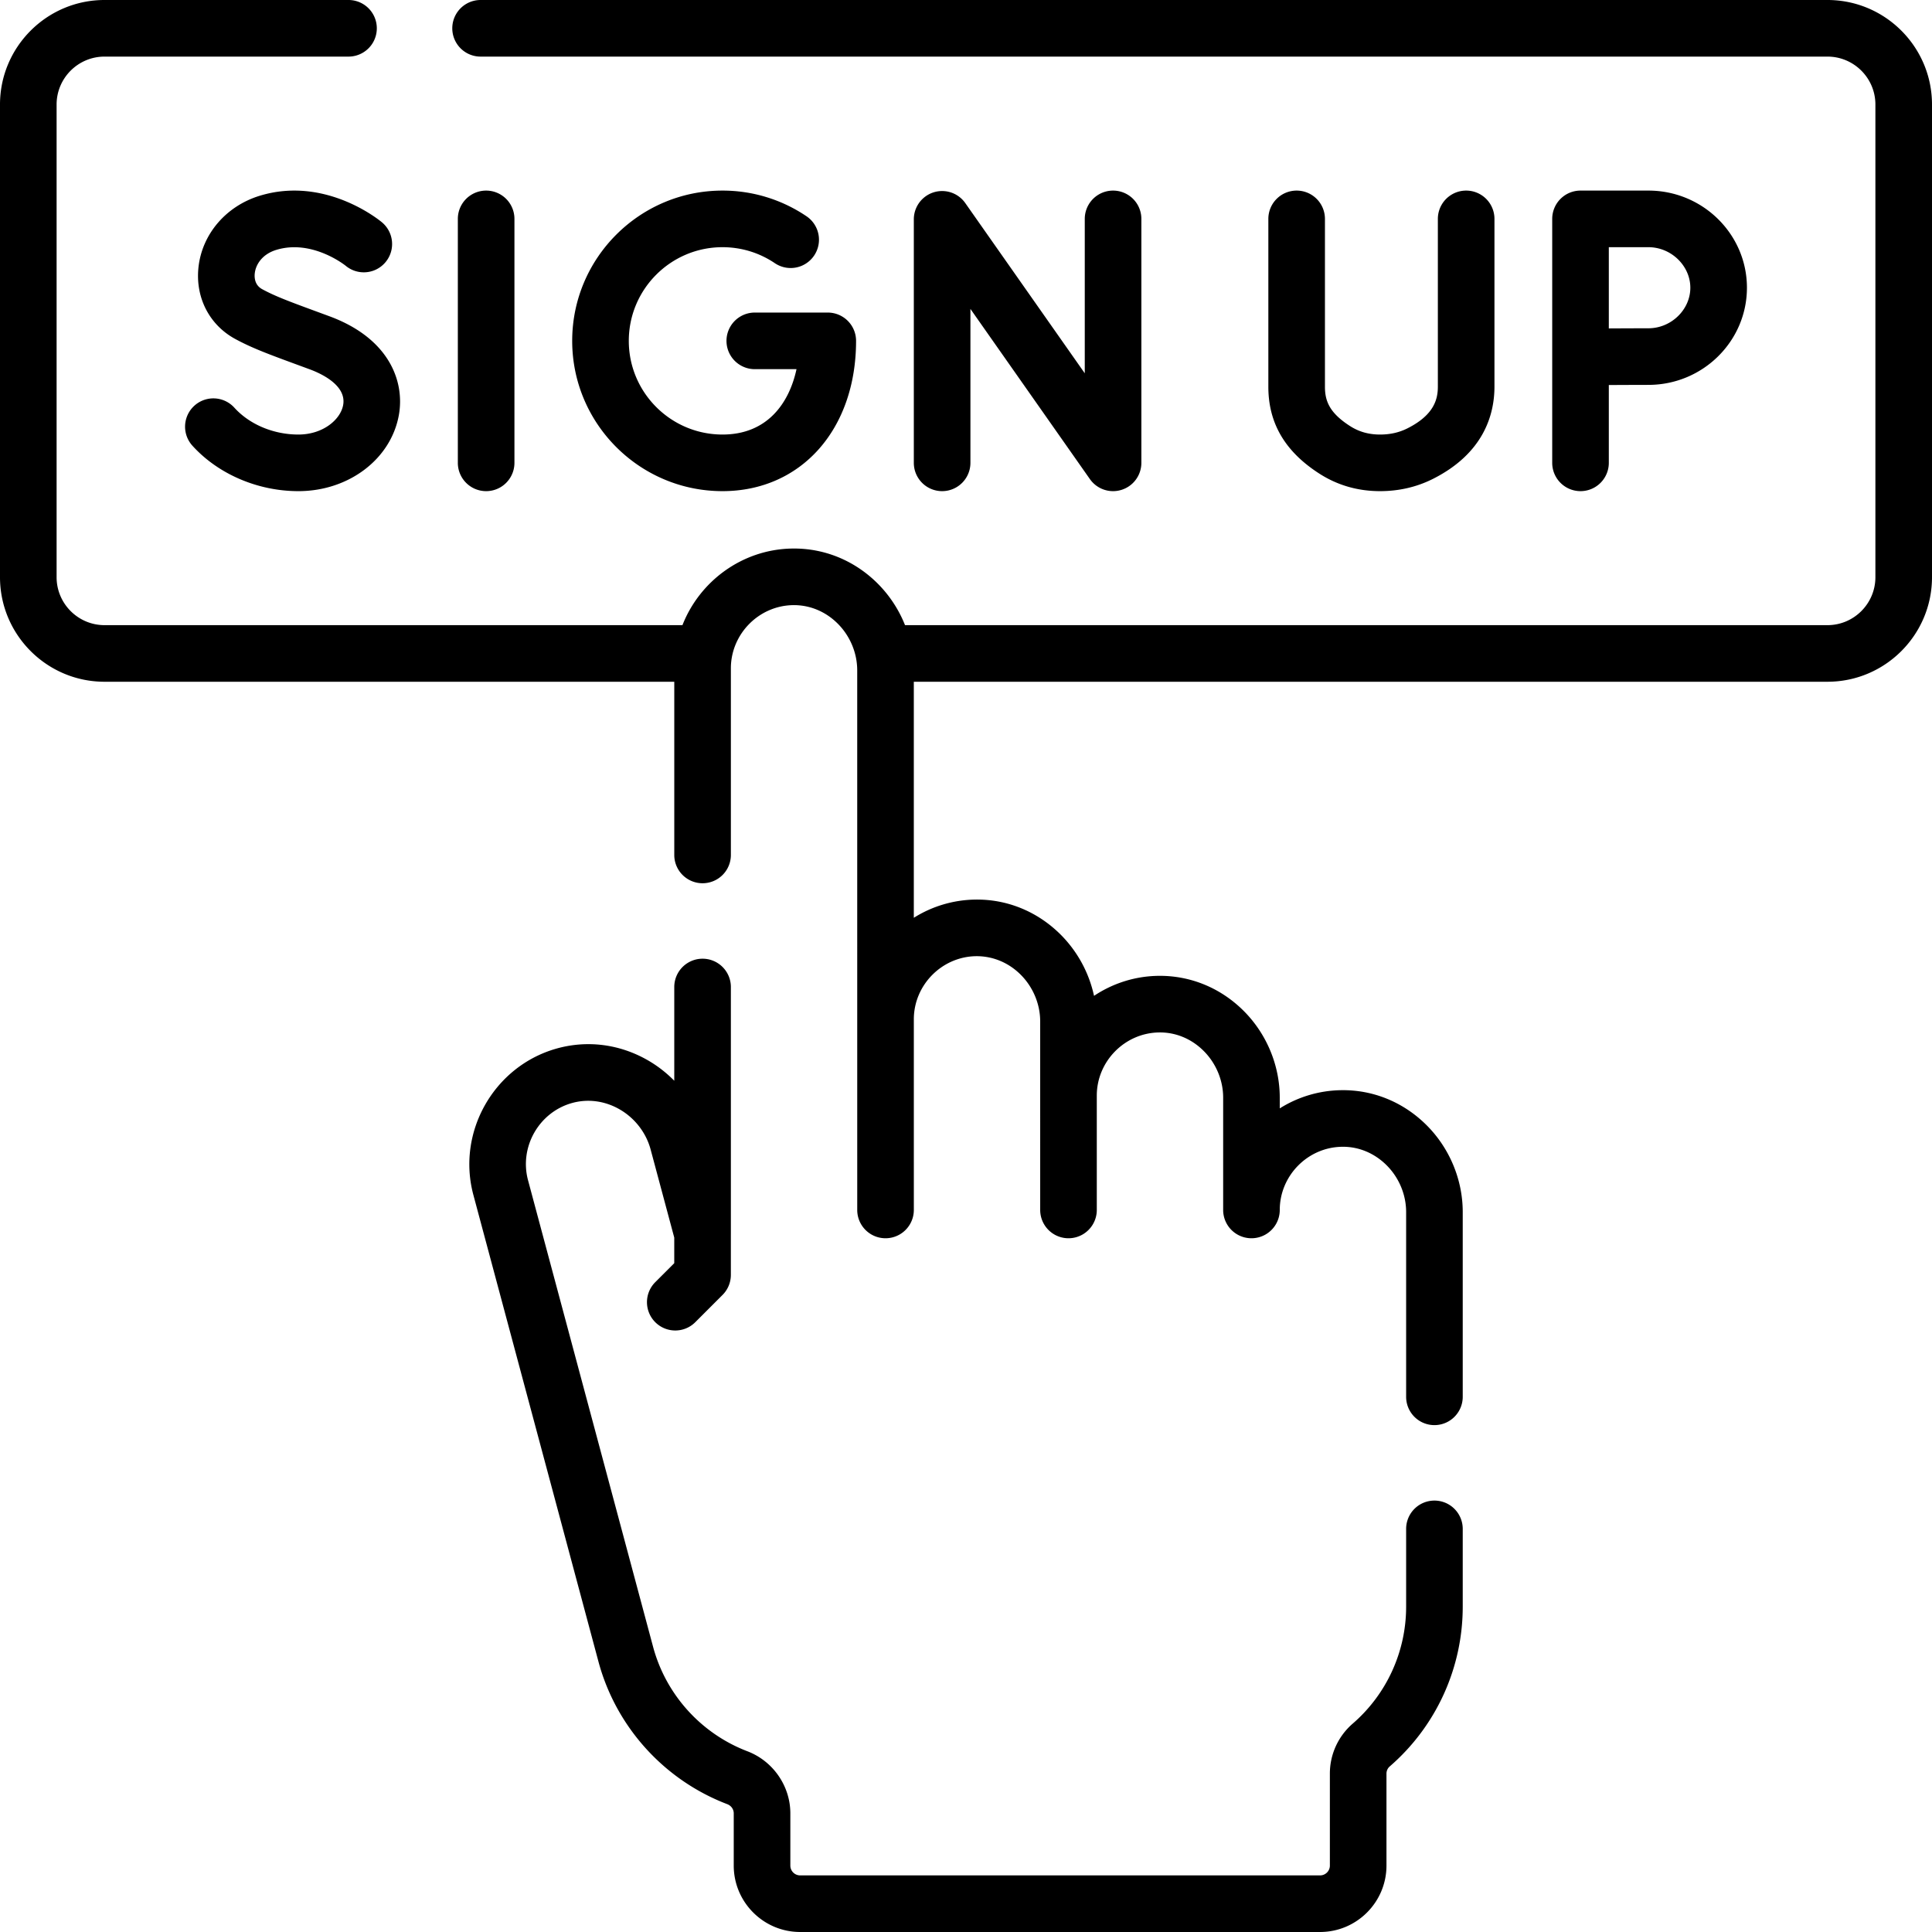
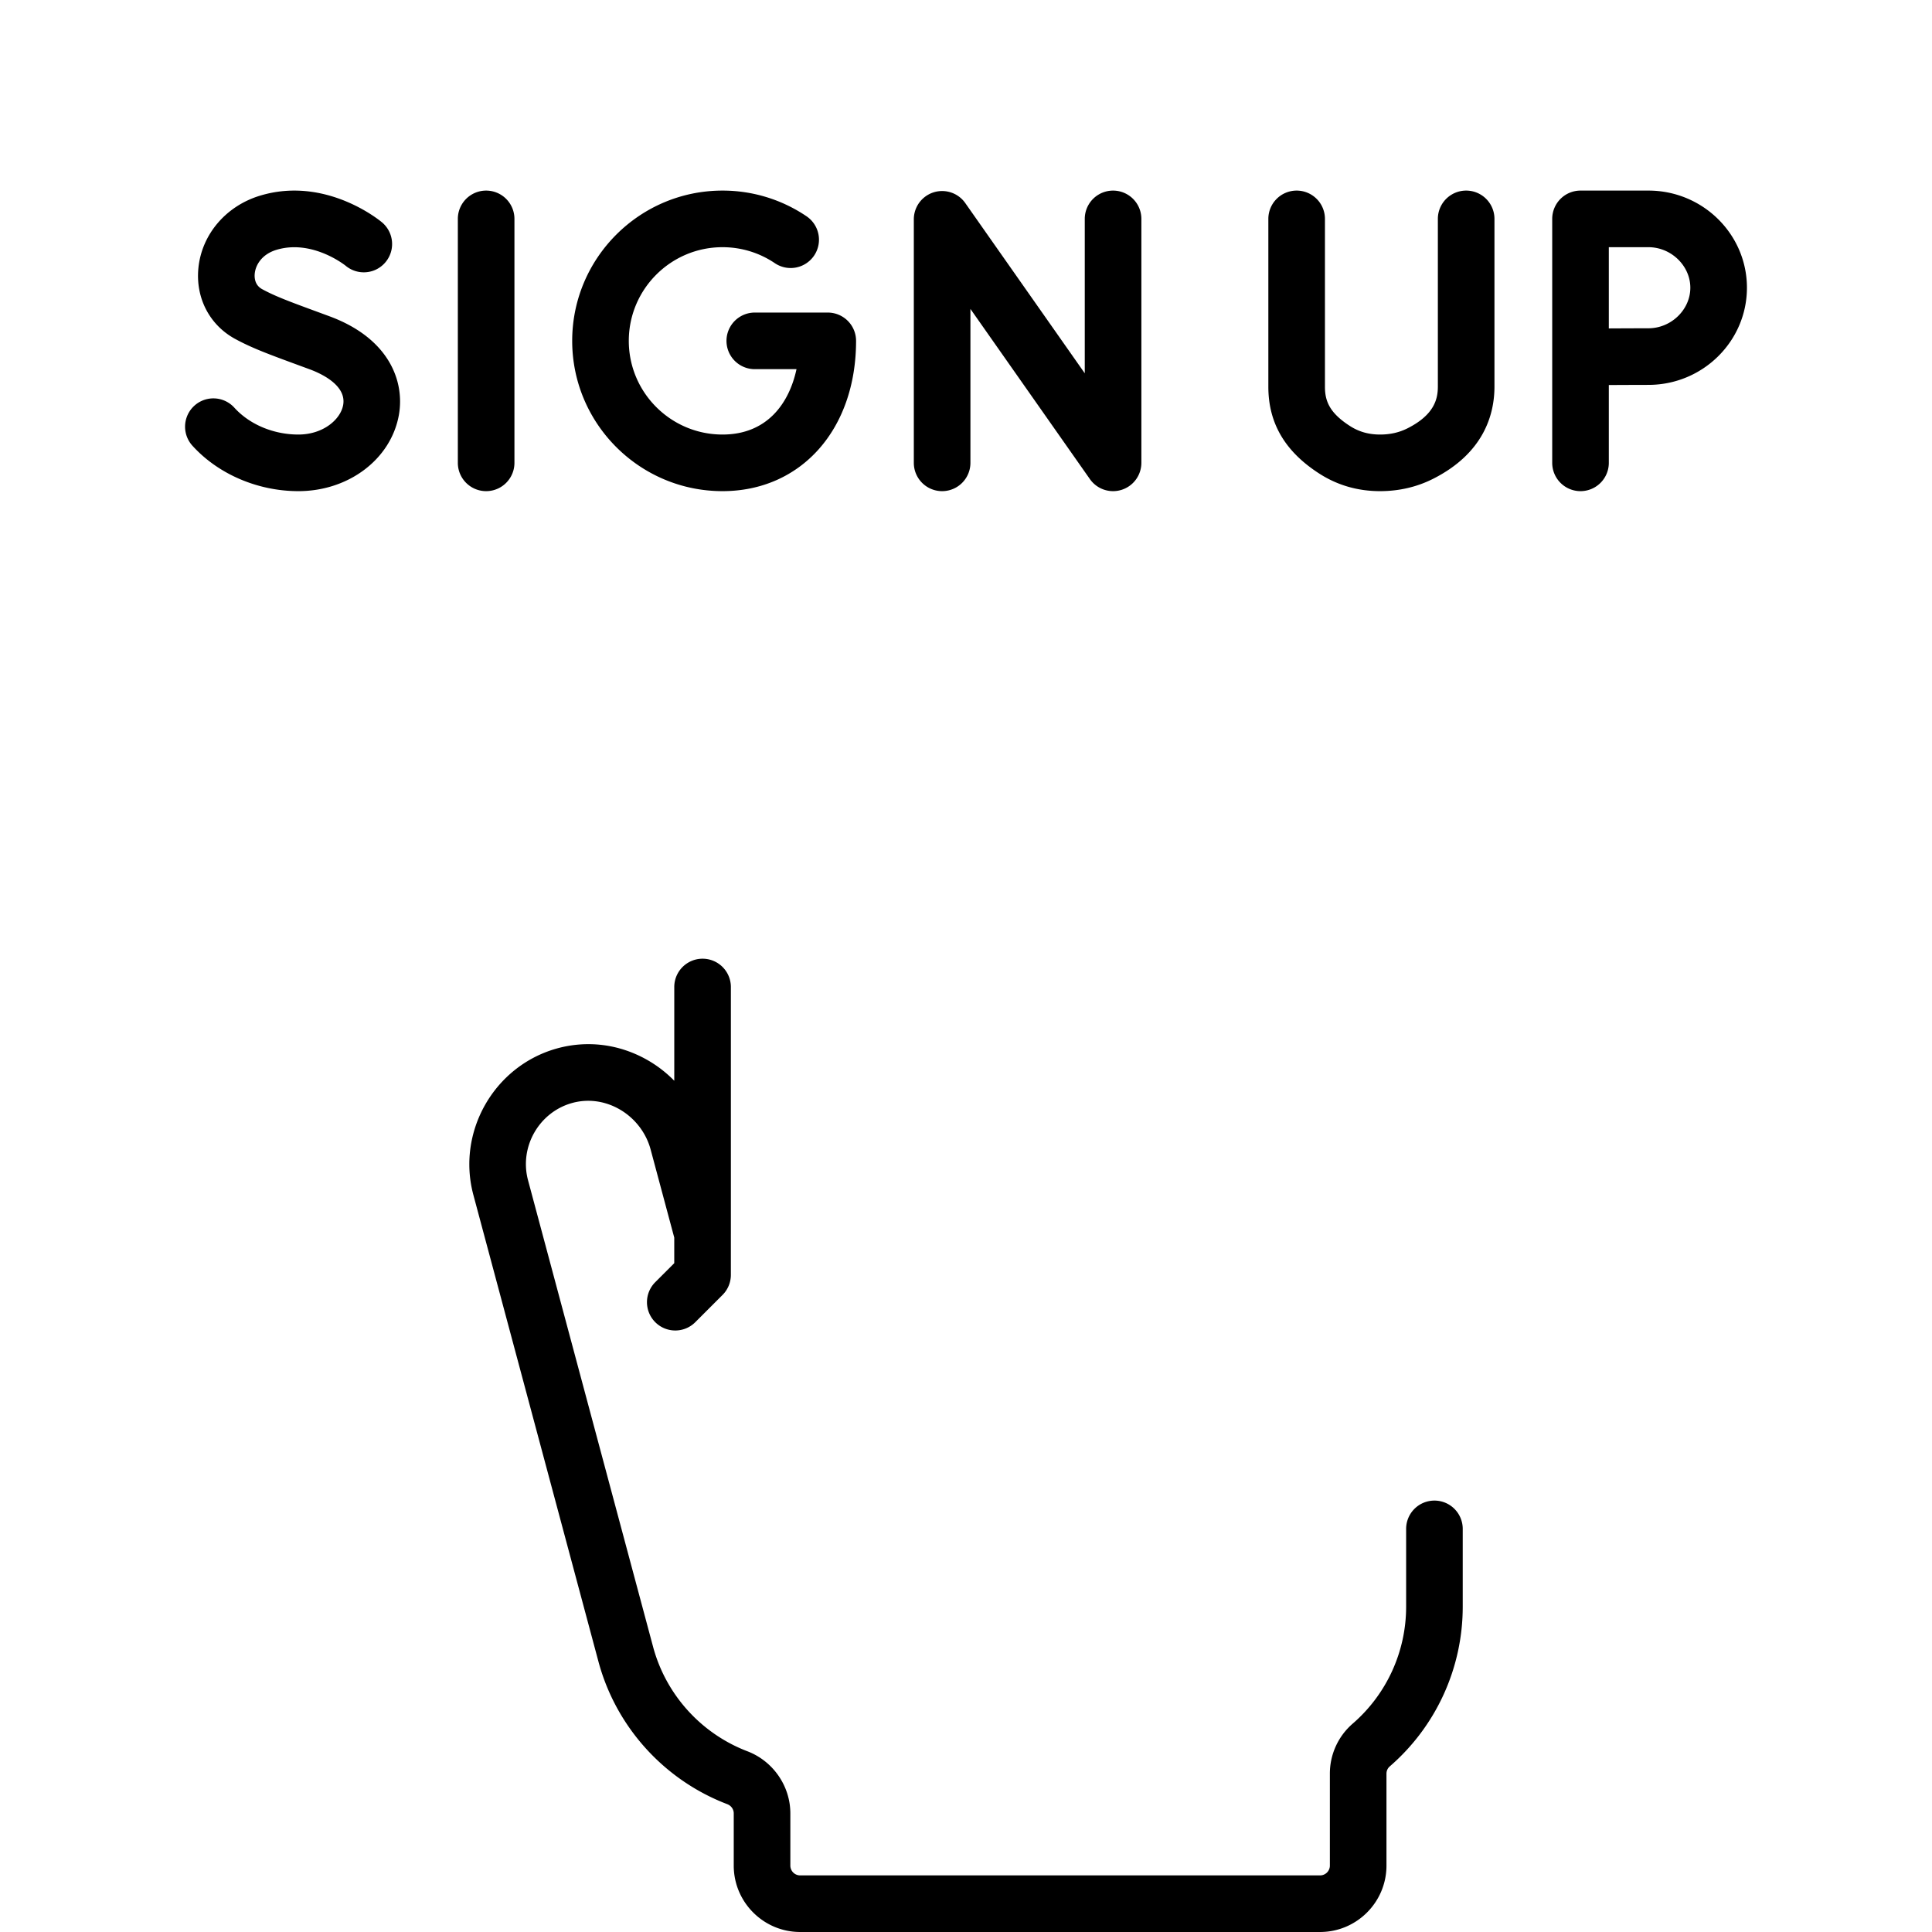
<svg xmlns="http://www.w3.org/2000/svg" version="1.1" width="512" height="512" x="0" y="0" viewBox="0 0 512 512" style="enable-background:new 0 0 512 512" xml:space="preserve" class="">
  <g>
-     <path d="M484.3 0H127.36a7.5 7.5 0 0 0 0 15H484.3c7.003 0 12.7 5.697 12.7 12.7v125.26c0 7.008-5.697 12.71-12.7 12.71H239.84a32.712 32.712 0 0 0-7.446-11.225c-6.128-6.013-14.148-9.242-22.577-9.073-13.144.249-24.403 8.661-28.96 20.298H27.7c-7.003 0-12.7-5.702-12.7-12.71V27.7C15 20.697 20.697 15 27.7 15h64.66a7.5 7.5 0 0 0 0-15H27.7C12.426 0 0 12.426 0 27.7v125.26c0 15.279 12.426 27.71 27.7 27.71h150.99v45.9a7.5 7.5 0 0 0 15 0v-49.46c0-9.059 7.363-16.569 16.414-16.741 4.375-.083 8.557 1.615 11.787 4.784 3.355 3.292 5.28 7.847 5.28 12.498l.004 143a7.5 7.5 0 0 0 15 0l-.002-50.548c.021-9.043 7.378-16.532 16.416-16.704 4.38-.061 8.563 1.622 11.794 4.795 3.354 3.292 5.278 7.848 5.278 12.497l.001 49.96a7.5 7.5 0 0 0 15 0l-.001-30.317c.009-9.052 7.372-16.553 16.422-16.725 4.372-.091 8.557 1.615 11.787 4.784 3.355 3.292 5.28 7.847 5.28 12.498v29.76a7.5 7.5 0 0 0 15 0c0-9.059 7.362-16.569 16.414-16.741 4.365-.099 8.562 1.617 11.794 4.788 3.357 3.293 5.282 7.851 5.282 12.504v48.97a7.5 7.5 0 0 0 15 0V321.2c0-8.655-3.564-17.116-9.778-23.211-6.131-6.015-14.132-9.244-22.585-9.077a31.382 31.382 0 0 0-16.127 4.821v-2.843c0-8.653-3.563-17.11-9.775-23.205-6.128-6.012-14.146-9.23-22.577-9.074-6.211.118-12.004 2.057-16.868 5.296a32.808 32.808 0 0 0-9.039-16.418c-6.127-6.015-14.141-9.254-22.583-9.088a31.414 31.414 0 0 0-16.138 4.824V180.67H484.3c15.274 0 27.7-12.431 27.7-27.71V27.7C512 12.426 499.574 0 484.3 0z" fill="#000000" opacity="1" data-original="#000000" class="" />
    <path d="M380.14 397.67a7.5 7.5 0 0 0-7.5 7.5v20.64a40.977 40.977 0 0 1-14.163 30.974 17.493 17.493 0 0 0-6.047 13.256v24.36c0 1.434-1.167 2.6-2.6 2.6H212.05a2.603 2.603 0 0 1-2.6-2.6v-13.84c0-7.244-4.576-13.857-11.385-16.457-12.263-4.682-21.605-15.031-24.991-27.685l-33.139-123.647c-2.343-8.753 2.831-17.916 11.53-20.424 4.202-1.208 8.686-.65 12.625 1.575 4.092 2.312 7.131 6.216 8.335 10.71l6.26 23.342v6.781l-5.035 5.035a7.5 7.5 0 0 0 5.303 12.803 7.474 7.474 0 0 0 5.303-2.197l7.232-7.232a7.497 7.497 0 0 0 2.197-5.303v-10.778c0-.029.004-.056.004-.085v-65.43a7.5 7.5 0 0 0-15 0v24.843a32.579 32.579 0 0 0-7.221-5.55c-7.473-4.222-16.049-5.263-24.156-2.929-16.498 4.756-26.308 22.124-21.867 38.718l33.139 123.647c4.625 17.287 17.384 31.424 34.13 37.818 1.054.402 1.735 1.361 1.735 2.443v13.84c0 9.705 7.895 17.6 17.6 17.6h137.78c9.705 0 17.6-7.896 17.6-17.6v-24.36c0-.742.311-1.437.861-1.912a55.972 55.972 0 0 0 19.349-42.318v-20.64a7.498 7.498 0 0 0-7.499-7.498zM257.172 122.659V81.865l31.665 45.104a7.5 7.5 0 0 0 13.638-4.309V58.01a7.5 7.5 0 0 0-15 0v40.915L255.81 53.819a7.499 7.499 0 0 0-13.638 4.309v64.53a7.5 7.5 0 0 0 15 .001zM136.332 122.659v-64.65a7.5 7.5 0 0 0-15 0v64.65a7.5 7.5 0 0 0 15 0zM191.462 65.508c4.976 0 9.774 1.464 13.875 4.235a7.498 7.498 0 0 0 10.413-2.016 7.499 7.499 0 0 0-2.016-10.413 39.63 39.63 0 0 0-22.272-6.806c-21.959 0-39.825 17.866-39.825 39.825s17.866 39.825 39.825 39.825c20.846 0 35.405-16.377 35.405-39.825a7.5 7.5 0 0 0-7.5-7.5h-19.34a7.5 7.5 0 0 0 0 15h11.056c-1.962 9.084-7.797 17.325-19.621 17.325-13.688 0-24.825-11.137-24.825-24.825s11.136-24.825 24.825-24.825zM68.947 51.843c-9.019 2.716-15.44 10.212-16.358 19.097-.82 7.929 2.898 15.157 9.704 18.863 4.484 2.442 8.911 4.071 16.948 7.026l2.852 1.05c2.972 1.096 9.783 4.211 8.848 9.449-.688 3.849-5.313 7.83-11.866 7.83-6.587 0-12.932-2.662-16.971-7.12a7.5 7.5 0 1 0-11.115 10.073c6.836 7.543 17.335 12.047 28.086 12.047 13.343 0 24.543-8.493 26.633-20.193 1.568-8.783-2.448-20.267-18.423-26.159l-2.865-1.055c-7.611-2.8-11.432-4.205-14.951-6.122-1.966-1.071-2.07-3.058-1.958-4.147.234-2.266 1.872-5.104 5.764-6.277 9.424-2.838 18.098 4.035 18.327 4.22a7.5 7.5 0 0 0 9.617-11.512c-.603-.505-14.909-12.3-32.272-7.07zM343.625 50.508a7.5 7.5 0 0 0-7.5 7.5v44.486c0 9.679 4.45 17.227 13.604 23.076 4.752 3.036 10.117 4.58 15.944 4.588h.044c5.025 0 9.741-1.092 14.019-3.245 13.481-6.79 16.311-17.052 16.311-24.466V58.008a7.5 7.5 0 0 0-15 0v44.439c0 3.264-.916 7.472-8.058 11.068-2.195 1.105-4.574 1.643-7.27 1.643h-.026c-2.968-.004-5.549-.733-7.889-2.229-5.544-3.542-6.68-6.733-6.68-10.436V58.008a7.499 7.499 0 0 0-7.499-7.5zM426.353 122.659v-20.623c3.785-.02 8.083-.039 10.501-.039 14.393 0 26.102-11.549 26.102-25.745 0-14.195-11.709-25.744-26.102-25.744h-18.001a7.5 7.5 0 0 0-7.5 7.5v64.65a7.5 7.5 0 0 0 15 .001zm0-57.151h10.501c6.018 0 11.102 4.92 11.102 10.744s-5.084 10.745-11.102 10.745c-2.419 0-6.71.019-10.501.038z" fill="#000000" opacity="1" data-original="#000000" class="" />
  </g>
</svg>